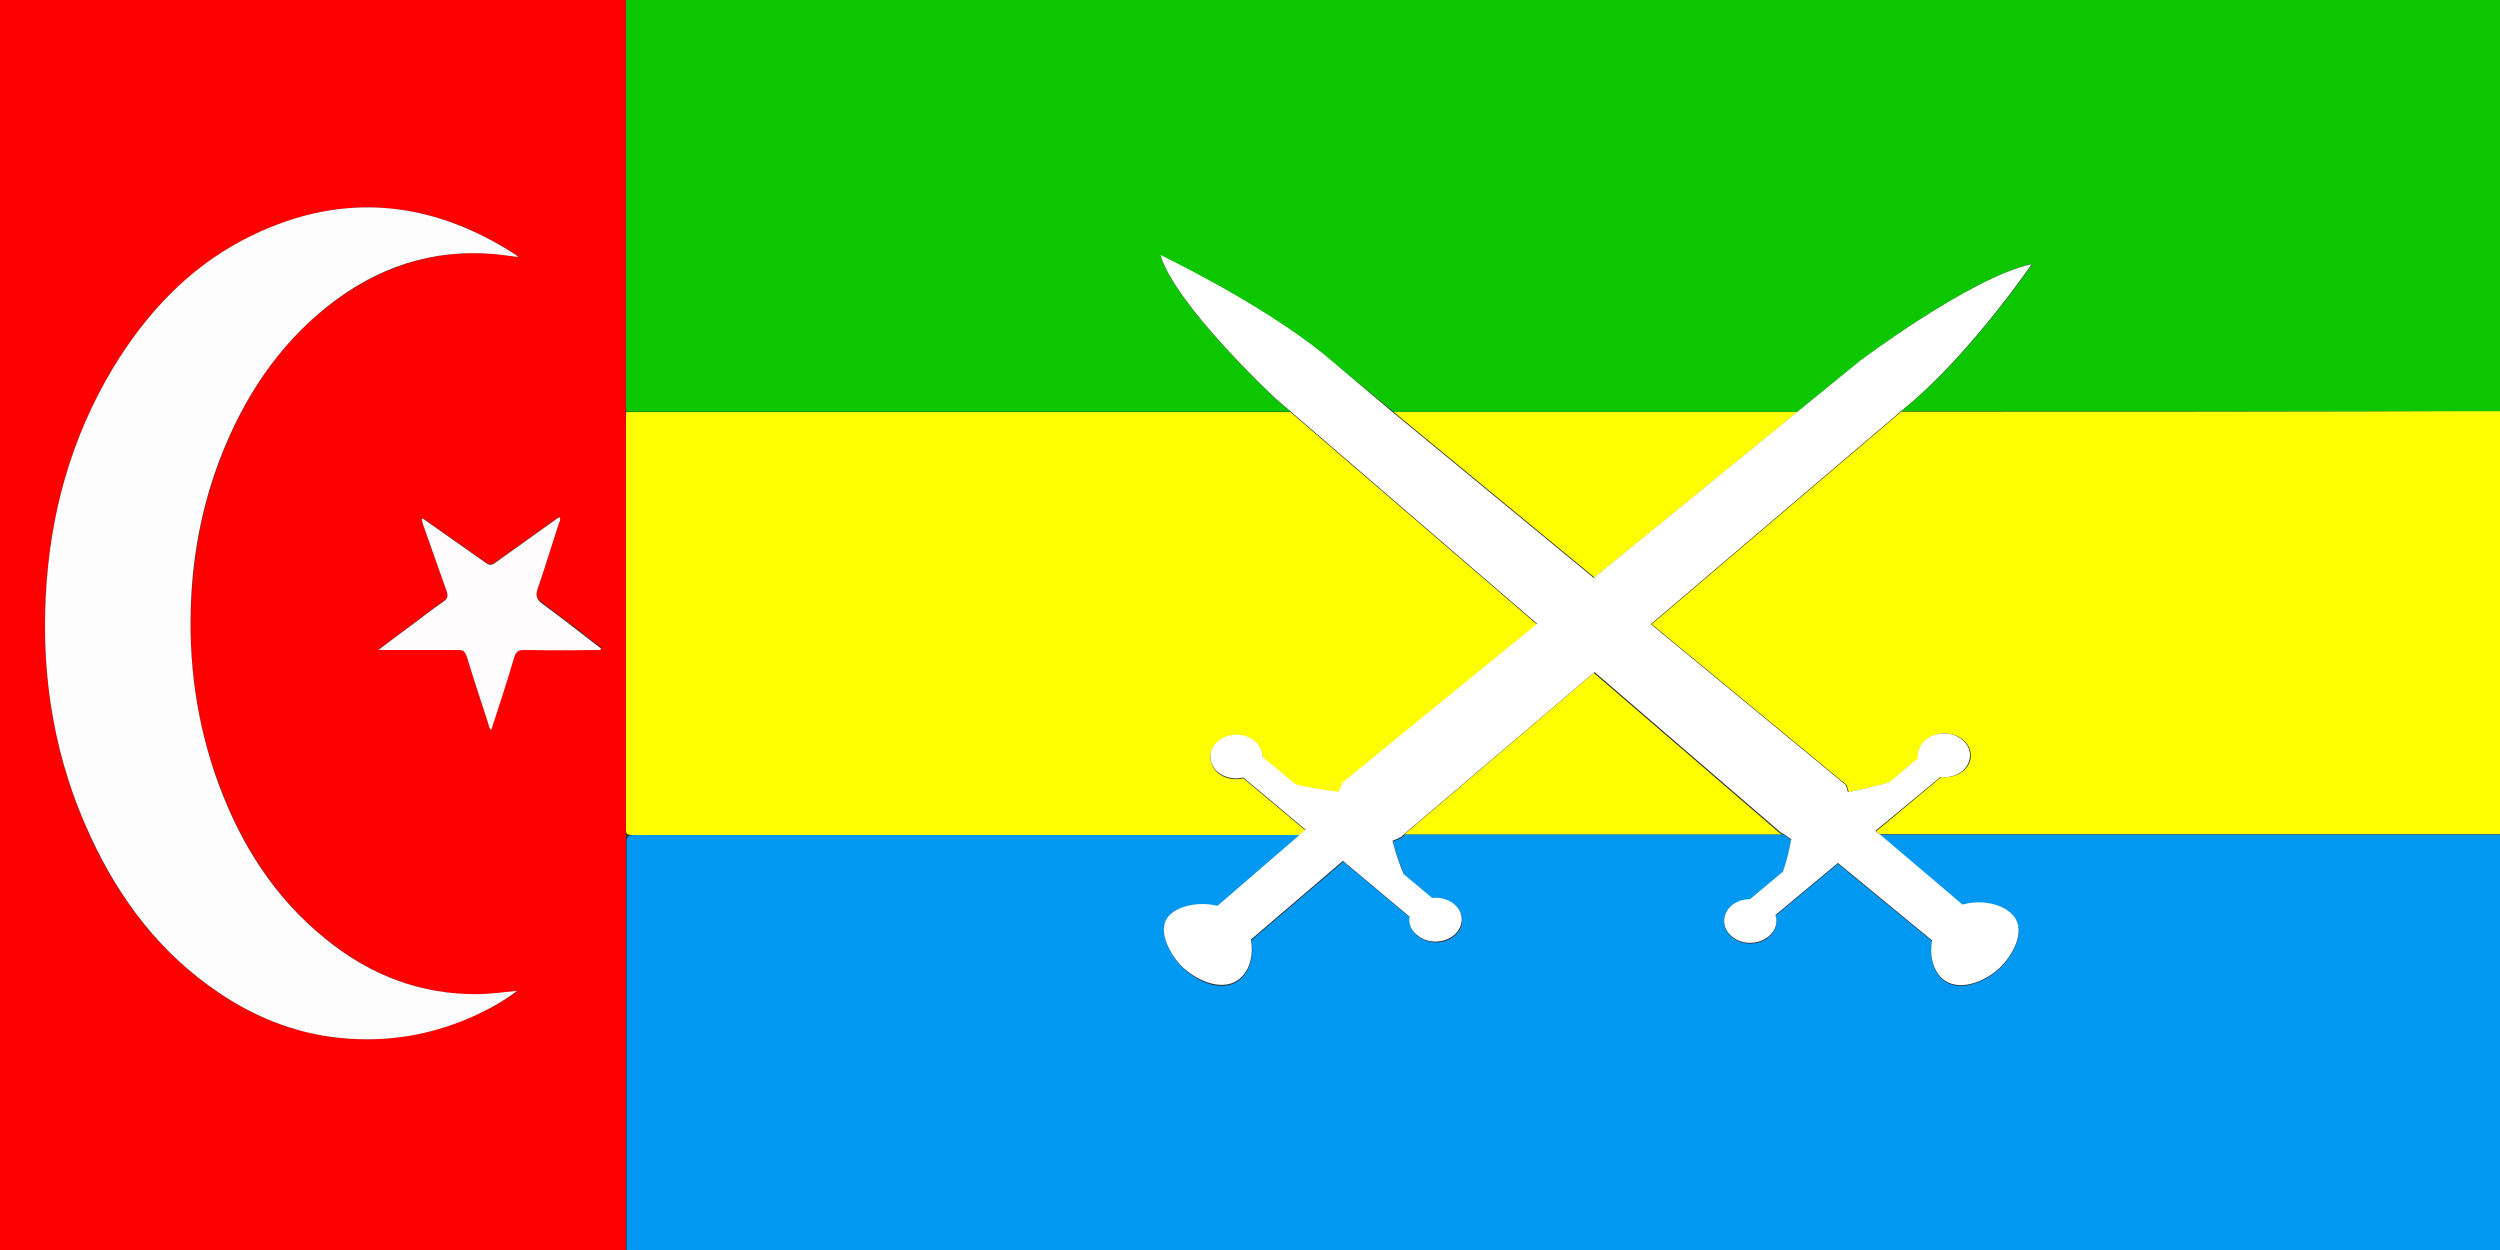
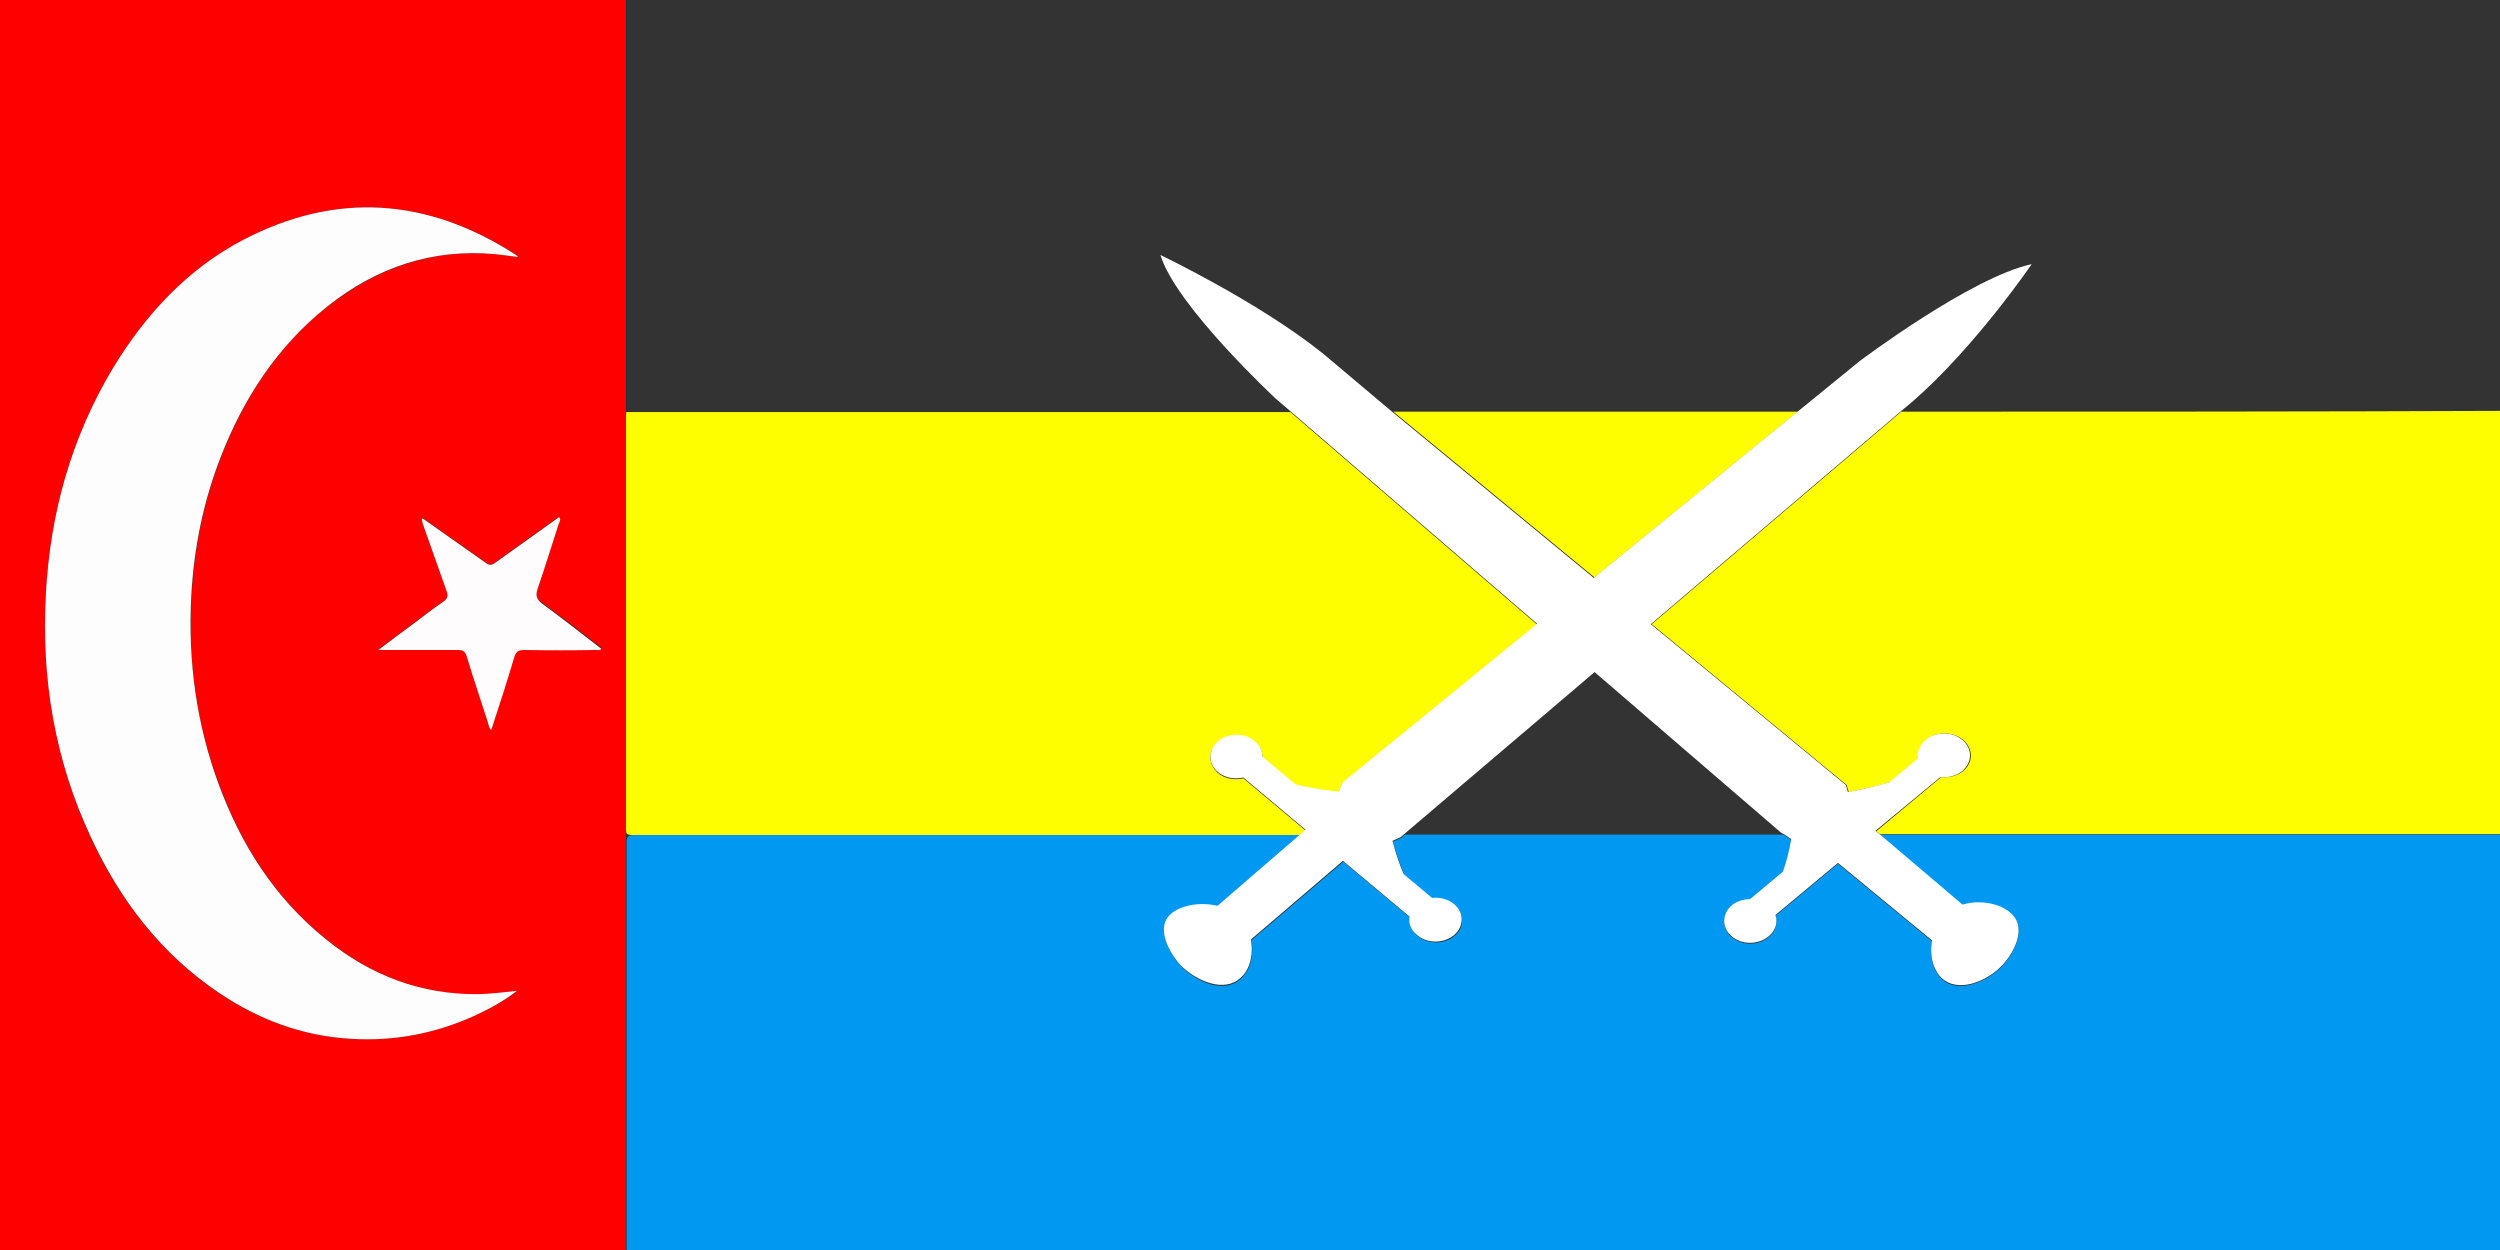
<svg xmlns="http://www.w3.org/2000/svg" version="1.1" x="0px" y="0px" viewBox="0 0 600 300" style="enable-background:new 0 0 600 300;" xml:space="preserve">
  <rect x="0" y="0" width="600" height="300" fill="#333333" stroke="none" />
  <style type="text/css">
	.st0{fill:none;}
	.st1{fill:#FEFE00;}
	.st2{fill:#0CC700;}
	.st3{fill:#0098F0;}
	.st4{fill:#FE0000;}
	.st5{fill:#FEFDFD;}
	.st6{fill:#FEFCFC;}
	.st7{fill:#FFFFFF;}
	.st8{display:none;fill:#FFFFFF;}
</style>
  <g id="Layer_1">
    <g>
      <path class="st0" d="M150.2,251.9v47.8C150.2,283.8,150.2,267.9,150.2,251.9z" />
      <path class="st0" d="M337,200.3L337,200.3c30.2,0,60.5,0,90.8,0c0,0,0,0-0.1,0C397.5,200.3,367.3,200.3,337,200.3z" />
      <path class="st0" d="M152.5,200.3c-2.3,0-2.3,0-2.3-2.4c0-32.4,0-64.8,0-97.2c0-0.7,0.1-1.3,0.1-2c0.7,0,1.3,0,2,0    c-0.7,0-1.3,0-2,0c0-0.6-0.1-1.2-0.1-1.8c0-22,0-44.1,0-66.1v170.7c0.1-1,0.6-1.3,1.9-1.3c53.3,0,106.6,0,159.9,0c0,0,0,0,0,0    C258.9,200.3,205.7,200.3,152.5,200.3z" />
      <path class="st1" d="M150.2,100.8c0,32.4,0,64.8,0,97.2c0,2.4,0,2.4,2.3,2.4c53.2,0,106.4,0,159.6,0c0.4-0.4,0.8-0.7,1.2-1.1    l-14.9-12.5c-2.1,0.5-4.5,0.1-6.1-1.3c-2.4-2.1-2.4-5.4,0-7.4c2.4-2.1,6.4-2.1,8.9,0c1.2,1,1.8,2.3,1.8,3.7l7.9,6.6    c2.9,0.8,6.7,1.4,10.4,1.8c0.3-0.7,0.6-1.5,0.9-2.2l46.7-38.1l-59.2-51c-52.5,0-105,0-157.4,0c-0.7,0-1.3,0-2,0    C150.3,99.4,150.2,100.1,150.2,100.8z" />
-       <path class="st1" d="M427.2,200l-44.7-38.5L337,200.3c30.2,0,60.5,0,90.7,0C427.6,200.2,427.4,200.1,427.2,200z" />
      <path class="st1" d="M431.5,98.8c-32.4,0-64.7,0-97.1,0l48.3,39.8L431.5,98.8z" />
      <path class="st1" d="M456.3,98.8l-59.9,51l46.8,38.6c0.2,0.6,0.3,1.2,0.5,1.7c4.4-0.8,8.4-1.9,10-2.4l6.8-5.7    c-0.3-1.6,0.3-3.2,1.8-4.4c2.4-2.1,6.4-2.1,8.9,0c2.4,2.1,2.4,5.4,0,7.4c-1.4,1.2-3.4,1.7-5.3,1.5l-15.6,13    c0.3,0.2,0.6,0.5,0.9,0.7c50.9,0,101.8,0,152.7,0c0.8,0,1.5,0,2.3,0c0-33.9,0-67.7,0-101.6c-0.7,0-1.4,0-2.1,0    C554.6,98.8,505.5,98.8,456.3,98.8z" />
-       <path class="st2" d="M150.2,97c0,0.6,0.1,1.2,0.1,1.8c0.7,0,1.3,0,2,0c52.5,0,105,0,157.4,0l-3.5-3c0,0-24-22.4-27.7-34.5    c0,0,23.7,11.3,39.2,23.8l16.7,13.7c32.4,0,64.7,0,97.1,0l15.1-12.3c0,0,26.7-20.1,41.2-23.2c0,0-13.5,19.8-28.4,32.8l-3.1,2.6    c49.2,0,98.4,0,147.6,0c0.7,0,1.4,0,2.1,0c0-33.2,0-66.5,0-99.7c0-1.2-0.2-1.6-1.5-1.6c-151.4,0-302.8,0-454.3,0v33.4    C150.2,52.9,150.2,74.9,150.2,97z" />
      <path class="st3" d="M606,200.4c-0.6,0-1.1-0.1-1.7-0.1c-51.1,0-102.2,0-153.3,0c6.7,5.7,13.3,11.3,20,17c5-1.5,11.1,0.2,12.9,3.7    c1.8,3.6-1.1,8.6-3.8,11.3c-3.2,3.1-9.4,6-13.4,3.2c-2.7-1.9-3.7-5.9-3-9.6c-7.5-6.2-15.1-12.4-22.6-18.6l-15,12.5    c0.6,1.8,0.1,3.7-1.6,5.1c-2.4,2.1-6.4,2.1-8.9,0c-2.4-2.1-2.4-5.4,0-7.4c1.2-1,2.8-1.5,4.4-1.5l7.9-6.6c0.8-2.2,1.5-5,2-7.8    c-0.6-0.4-1.3-0.9-1.9-1.3c-30.3,0-60.6,0-90.8,0l-0.9,0.8c-0.7,0.3-1.3,0.6-2,0.9c0.9,3.5,2.2,6.6,2.7,8l6.8,5.7    c1.9-0.2,3.9,0.3,5.3,1.5c2.4,2.1,2.4,5.4,0,7.4c-2.4,2.1-6.4,2.1-8.9,0c-1.4-1.2-2-2.9-1.8-4.4l-16-13.4    c-7.4,6.3-14.7,12.6-22.1,18.9c0.7,3.6-0.2,7.6-3.1,9.7c-4.3,3.1-10.5-0.3-13.4-3.2c-2.8-2.8-5.6-8-3.8-11.3    c1.7-3.1,7.4-4.5,12.3-3.3c6.6-5.7,13.3-11.5,19.9-17.2c-53.3,0-106.6,0-159.9,0c-1.3,0-1.8,0.3-1.9,1.3v50.4    c0,15.9,0,31.9,0,47.8v1.9c151.5,0,302.9,0,454.4,0c1.1,0,1.4-0.3,1.4-1.4C606,267,606,233.7,606,200.4z" />
      <path class="st4" d="M150.2,251.9v-50.4V30.9V-2.6v-0.7H-2v304.9h152.2v0v-1.9V251.9z M114.4,243.5c-9.7,4.5-19.9,6.5-30.5,5.8    c-11.5-0.8-21.9-4.6-31.4-11c-13.9-9.4-23.8-22.3-30.8-37.4C13.2,182.4,9.9,163,11,142.8c1-19.5,6.1-37.8,16.2-54.6    C35,75.4,45,64.6,58.4,57.6c22.4-11.7,44.3-10.1,65.4,3.5c0.2,0.1,0.3,0.2,0.7,0.6c-2.1-0.3-3.8-0.5-5.5-0.7    c-15.2-1.4-28.5,3.3-40.4,12.6c-12,9.5-20,21.9-25.5,36c-4.2,10.8-6.5,22-7.1,33.6c-0.9,15.4,1.1,30.3,6.5,44.8    c5.4,14.7,13.5,27.5,25.8,37.4c10.7,8.7,23,13.4,36.9,13.3c3,0,5.9-0.4,9-0.8C121,240.2,117.8,242,114.4,243.5z M143.1,155.9    c-5.8,0-11.5,0.1-17.3,0c-1.5,0-2,0.5-2.4,1.8c-1.8,5.8-3.7,11.6-5.5,17.4c-0.6-0.5-0.6-1.2-0.8-1.8c-1.7-5.3-3.5-10.6-5.1-15.9    c-0.4-1.2-0.9-1.5-2.1-1.5c-5.7,0.1-11.4,0-17.2,0c-0.5,0-1,0-1.9,0c3-2.2,5.6-4.2,8.3-6.2c2.4-1.8,4.8-3.7,7.3-5.4    c1-0.7,1.2-1.3,0.8-2.5c-2-5.4-3.8-10.7-5.7-16.1c-0.1-0.4-0.2-0.8-0.3-1.2c0.1-0.1,0.1-0.2,0.2-0.2c5.1,3.6,10.2,7.1,15.2,10.7    c0.8,0.6,1.4,0.6,2.2,0c5.1-3.7,10.2-7.3,15.4-11c0,0,0,0,0,0c0,0,0,0,0,0c0,0,0,0,0,0c0.5,0.6,0,1.1-0.1,1.6    c-1.7,5.2-3.3,10.5-5.1,15.7c-0.6,1.6-0.2,2.4,1.1,3.3c4.8,3.6,9.5,7.2,14.3,10.9C144,156.1,143.5,155.9,143.1,155.9z" />
      <path class="st5" d="M78.2,225.4c-12.3-9.9-20.4-22.7-25.8-37.4c-5.3-14.5-7.3-29.4-6.5-44.8c0.6-11.6,2.9-22.8,7.1-33.6    c5.5-14.1,13.6-26.5,25.5-36c11.8-9.4,25.2-14,40.4-12.6c1.7,0.2,3.5,0.4,5.5,0.7c-0.4-0.3-0.5-0.5-0.7-0.6    c-21.1-13.6-43-15.2-65.4-3.5C45,64.6,35,75.4,27.2,88.2C17.1,105,12,123.3,11,142.8c-1.1,20.2,2.2,39.7,10.8,58.1    c7,15.1,16.8,28,30.8,37.4c9.5,6.4,19.9,10.3,31.4,11c10.7,0.7,20.8-1.3,30.5-5.8c3.4-1.6,6.6-3.4,9.6-5.7c-3,0.3-6,0.7-9,0.8    C101.1,238.8,88.9,234.1,78.2,225.4z" />
      <path class="st6" d="M129,141.4c1.8-5.2,3.4-10.5,5.1-15.7c0.2-0.5,0.6-1,0.1-1.6c-5.1,3.7-10.3,7.3-15.4,11    c-0.8,0.6-1.4,0.6-2.2,0c-5.1-3.6-10.2-7.2-15.2-10.7c-0.1,0.1-0.1,0.2-0.2,0.2c0.1,0.4,0.2,0.8,0.3,1.2    c1.9,5.4,3.8,10.8,5.7,16.1c0.4,1.2,0.2,1.8-0.8,2.5c-2.5,1.7-4.9,3.6-7.3,5.4c-2.7,2-5.3,3.9-8.3,6.2c0.9,0,1.4,0,1.9,0    c5.7,0,11.4,0,17.2,0c1.2,0,1.7,0.3,2.1,1.5c1.6,5.3,3.4,10.6,5.1,15.9c0.2,0.6,0.2,1.3,0.8,1.8c1.9-5.8,3.8-11.6,5.5-17.4    c0.4-1.3,0.9-1.8,2.4-1.8c5.8,0.1,11.5,0.1,17.3,0c0.4,0,0.9,0.2,1.2-0.3c-4.8-3.7-9.5-7.4-14.3-10.9    C128.8,143.8,128.5,143,129,141.4z" />
      <path class="st6" d="M134.3,124.2C134.3,124.2,134.3,124.2,134.3,124.2C134.3,124.2,134.3,124.1,134.3,124.2    C134.3,124.1,134.3,124.2,134.3,124.2z" />
      <path class="st7" d="M465.7,186.5c1.9,0.2,3.9-0.3,5.3-1.5c2.4-2.1,2.4-5.4,0-7.4c-2.4-2.1-6.4-2.1-8.9,0c-1.4,1.2-2,2.9-1.8,4.4    l-6.8,5.7c-1.6,0.5-5.6,1.6-10,2.4c-0.2-0.6-0.3-1.2-0.5-1.7l-46.8-38.6l59.9-51l3.1-2.6c14.9-13,28.4-32.8,28.4-32.8    c-14.5,3.1-41.2,23.2-41.2,23.2l-15.1,12.3l-48.8,39.8l-48.3-39.8L317.7,85c-15.5-12.5-39.2-23.8-39.2-23.8    c3.7,12.2,27.7,34.5,27.7,34.5l3.5,3l59.2,51l-46.7,38.1c-0.3,0.7-0.6,1.5-0.9,2.2c-3.7-0.4-7.5-1-10.4-1.8l-7.9-6.6    c0-1.3-0.6-2.6-1.8-3.7c-2.4-2.1-6.4-2.1-8.9,0c-2.4,2.1-2.4,5.4,0,7.4c1.7,1.4,4,1.8,6.1,1.3l14.9,12.5c-0.4,0.4-0.8,0.7-1.2,1.1    c0,0,0,0,0,0c-6.6,5.7-13.3,11.5-19.9,17.2c-4.9-1.2-10.6,0.2-12.3,3.3c-1.8,3.3,1,8.5,3.8,11.3c2.9,2.8,9.1,6.2,13.4,3.2    c2.9-2,3.8-6.1,3.1-9.7c7.4-6.3,14.7-12.6,22.1-18.9l16,13.4c-0.3,1.6,0.3,3.2,1.8,4.4c2.4,2.1,6.4,2.1,8.9,0    c2.4-2.1,2.4-5.4,0-7.4c-1.4-1.2-3.4-1.7-5.3-1.5l-6.8-5.7c-0.6-1.3-1.8-4.4-2.7-8c0.7-0.3,1.3-0.6,2-0.9l0.9-0.8l0,0l45.6-38.8    l44.7,38.5c0.2,0.1,0.3,0.2,0.5,0.3c0,0,0,0,0.1,0c0.6,0.4,1.3,0.9,1.9,1.3c-0.5,2.8-1.2,5.6-2,7.8l-7.9,6.6    c-1.6,0-3.2,0.5-4.4,1.5c-2.4,2.1-2.4,5.4,0,7.4c2.4,2.1,6.4,2.1,8.9,0c1.7-1.4,2.2-3.4,1.6-5.1l15-12.5    c7.5,6.2,15.1,12.4,22.6,18.6c-0.7,3.7,0.3,7.7,3,9.6c4.1,2.8,10.3-0.1,13.4-3.2c2.7-2.6,5.6-7.7,3.8-11.3    c-1.8-3.5-7.8-5.2-12.9-3.7c-6.7-5.7-13.3-11.3-20-17c0,0,0,0,0,0c-0.3-0.2-0.6-0.5-0.9-0.7L465.7,186.5z" />
    </g>
    <path class="st8" d="M723,669" />
  </g>
  <g id="Layer_2">
</g>
</svg>